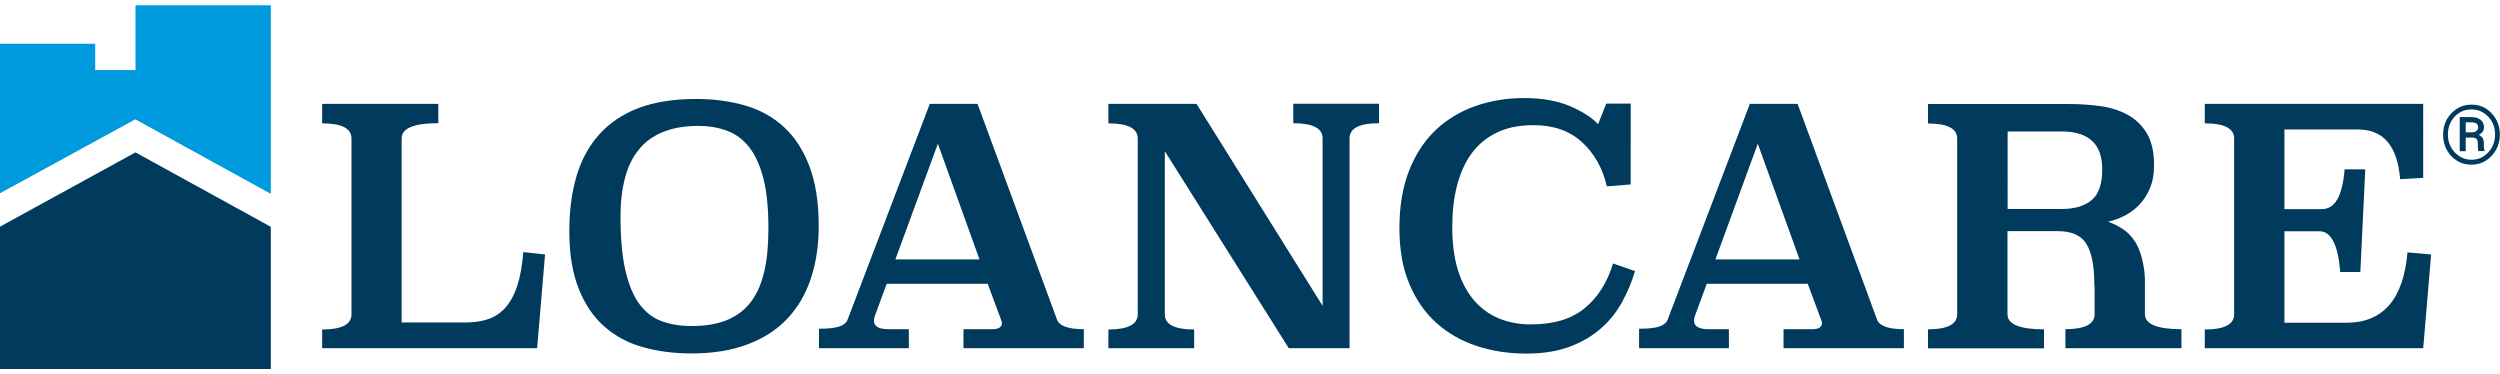
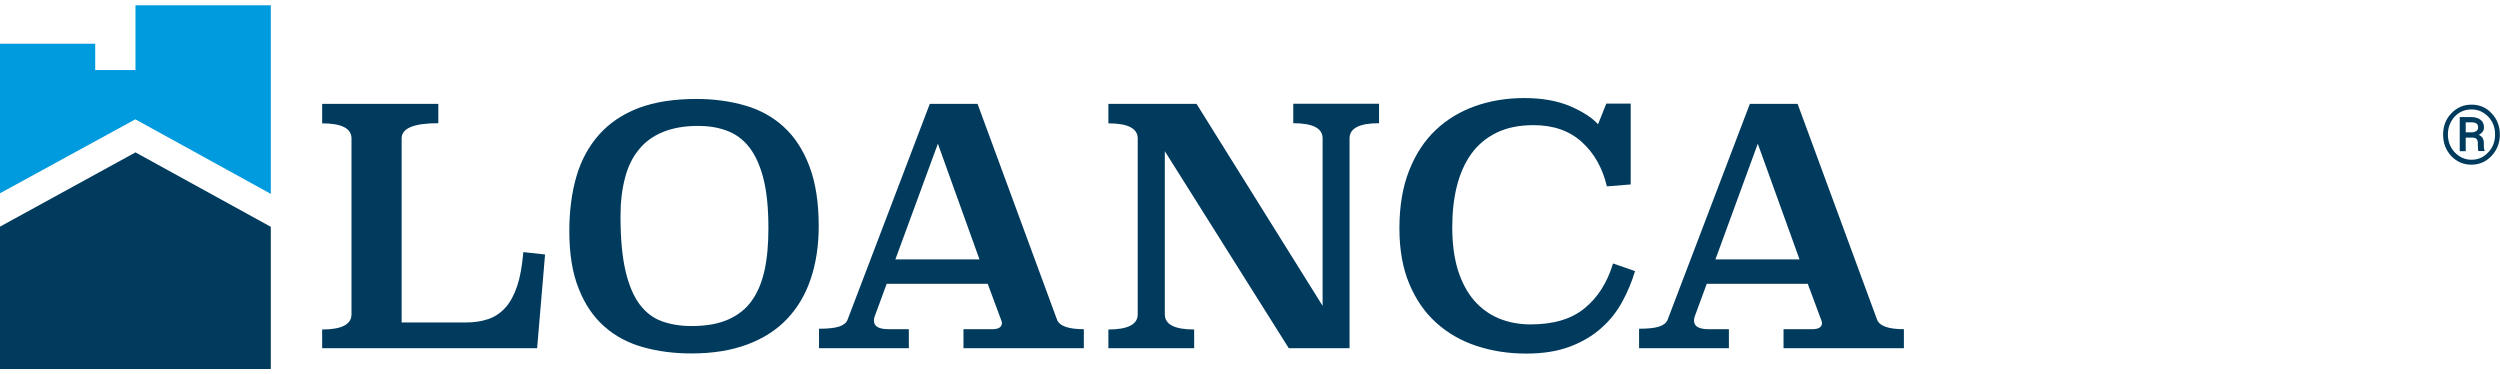
<svg xmlns="http://www.w3.org/2000/svg" version="1.1" id="Layer_1" x="0px" y="0px" viewBox="0 0 167 25" style="enable-background:new 0 0 167 25;" xml:space="preserve">
  <style type="text/css">
	.st0{fill:#003A5D;}
	.st1{fill:#009ADE;}
</style>
  <g>
    <g>
      <g>
        <g>
          <polygon class="st0" points="9.05,10.18 0,15.14 0,24.65 18.09,24.65 18.09,15.16 18.07,15.14     " />
        </g>
        <polygon class="st1" points="9.93,0.35 9.08,0.35 9.05,0.35 9.05,4.68 6.36,4.68 6.36,2.92 0,2.92 0,7.03 0,12.91 9.04,7.97      18.09,12.95 18.09,7.03 18.09,0.35    " />
      </g>
    </g>
    <g>
      <g>
        <path class="st0" d="M29.27,8.23c-1.63,0-2.44,0.34-2.44,1.01v12.3h4.31c0.56,0,1.05-0.08,1.49-0.23     c0.44-0.15,0.82-0.41,1.14-0.77c0.32-0.36,0.58-0.84,0.78-1.44c0.2-0.6,0.33-1.35,0.41-2.26L36.41,17l-0.53,6.26H21.52v-1.25     c1.3,0,1.96-0.34,1.96-1.01V9.25c0-0.67-0.65-1.01-1.96-1.01v-1.3h7.76V8.23z" />
        <path class="st0" d="M46.52,6.61c1.17,0,2.26,0.15,3.26,0.44c1,0.29,1.87,0.77,2.59,1.44c0.73,0.67,1.29,1.54,1.7,2.62     c0.41,1.08,0.62,2.41,0.62,3.99c0,1.3-0.18,2.48-0.53,3.52c-0.35,1.05-0.88,1.94-1.58,2.68c-0.7,0.74-1.59,1.31-2.66,1.71     c-1.07,0.4-2.31,0.6-3.74,0.6c-1.16,0-2.23-0.14-3.23-0.42c-1-0.28-1.86-0.74-2.58-1.38c-0.73-0.64-1.3-1.48-1.71-2.52     c-0.42-1.04-0.63-2.32-0.63-3.84c0-1.36,0.16-2.59,0.48-3.68c0.32-1.09,0.83-2.02,1.52-2.79c0.69-0.77,1.57-1.36,2.64-1.77     C43.74,6.81,45.03,6.61,46.52,6.61z M46.63,8.41c-0.91,0-1.69,0.14-2.35,0.41c-0.66,0.27-1.2,0.66-1.61,1.18     c-0.42,0.51-0.73,1.14-0.92,1.89c-0.2,0.75-0.3,1.6-0.3,2.55c0,1.48,0.11,2.69,0.33,3.64c0.22,0.94,0.53,1.69,0.94,2.24     c0.41,0.55,0.91,0.93,1.49,1.14c0.59,0.21,1.24,0.32,1.98,0.32c0.97,0,1.78-0.14,2.44-0.43c0.66-0.29,1.19-0.7,1.58-1.25     c0.4-0.55,0.68-1.23,0.86-2.04c0.18-0.81,0.26-1.75,0.26-2.8c0-1.36-0.11-2.48-0.34-3.36c-0.23-0.88-0.55-1.57-0.96-2.09     c-0.41-0.51-0.9-0.87-1.48-1.08C47.97,8.51,47.33,8.41,46.63,8.41z" />
        <path class="st0" d="M70.6,21.33c0.15,0.44,0.75,0.66,1.8,0.66v1.27h-8.04v-1.27h1.93c0.42,0,0.64-0.14,0.64-0.42     c0-0.04-0.02-0.12-0.07-0.24l-0.88-2.37h-6.75l-0.81,2.2c-0.03,0.09-0.04,0.18-0.04,0.26c0,0.38,0.32,0.57,0.97,0.57h1.36v1.27     h-6v-1.3c0.62,0,1.07-0.05,1.36-0.15c0.29-0.1,0.48-0.26,0.55-0.46l5.49-14.41h3.19L70.6,21.33z M59.81,17.33h5.62L62.65,9.6     L59.81,17.33z" />
        <path class="st0" d="M92.11,8.23c-1.3,0-1.96,0.34-1.96,1.01v14.02h-4.06L77.81,10.1V21c0,0.67,0.65,1.01,1.96,1.01v1.25h-5.73     v-1.25c1.3,0,1.96-0.34,1.96-1.01V9.25c0-0.67-0.65-1.01-1.96-1.01v-1.3h5.89l8.42,13.49V9.24c0-0.67-0.65-1.01-1.96-1.01v-1.3     h5.73V8.23z" />
        <path class="st0" d="M108.94,12.32l-1.6,0.13c-0.29-1.23-0.85-2.22-1.68-2.97s-1.9-1.12-3.22-1.12c-0.97,0-1.79,0.17-2.48,0.51     c-0.69,0.34-1.25,0.81-1.68,1.41c-0.43,0.6-0.75,1.32-0.96,2.15c-0.21,0.83-0.31,1.75-0.31,2.75c0,1.1,0.13,2.05,0.38,2.87     c0.26,0.81,0.62,1.49,1.08,2.02c0.46,0.53,1.01,0.93,1.65,1.2c0.64,0.26,1.34,0.4,2.12,0.4c1.52,0,2.72-0.35,3.6-1.07     c0.88-0.71,1.52-1.71,1.91-3l1.47,0.51c-0.21,0.7-0.49,1.38-0.85,2.04c-0.36,0.66-0.82,1.25-1.4,1.76     c-0.57,0.51-1.27,0.93-2.09,1.24c-0.82,0.31-1.79,0.47-2.92,0.47c-1.19,0-2.29-0.17-3.32-0.51c-1.03-0.34-1.92-0.85-2.69-1.54     c-0.77-0.69-1.37-1.56-1.81-2.61c-0.44-1.05-0.66-2.28-0.66-3.71c0-1.48,0.22-2.77,0.65-3.86c0.43-1.09,1.02-1.99,1.78-2.71     c0.75-0.71,1.64-1.24,2.65-1.6c1.01-0.35,2.09-0.53,3.25-0.53c1.19,0,2.2,0.18,3.04,0.53c0.84,0.36,1.48,0.76,1.9,1.22l0.55-1.38     h1.63V12.32z" />
        <path class="st0" d="M125.38,21.33c0.15,0.44,0.75,0.66,1.8,0.66v1.27h-8.04v-1.27h1.93c0.42,0,0.64-0.14,0.64-0.42     c0-0.04-0.02-0.12-0.07-0.24l-0.88-2.37h-6.75l-0.81,2.2c-0.03,0.09-0.04,0.18-0.04,0.26c0,0.38,0.32,0.57,0.97,0.57h1.36v1.27     h-6v-1.3c0.62,0,1.07-0.05,1.36-0.15c0.29-0.1,0.48-0.26,0.55-0.46l5.49-14.41h3.19L125.38,21.33z M114.59,17.33h5.62l-2.79-7.73     L114.59,17.33z" />
-         <path class="st0" d="M161.87,11.88l-1.54,0.09c-0.18-2.21-1.11-3.32-2.81-3.32h-4.92v5.32h2.5c0.88,0,1.38-0.89,1.52-2.66H158     l-0.33,6.86h-1.34c-0.15-1.82-0.61-2.72-1.38-2.72h-2.35v6.11h4.13c2.46,0,3.82-1.57,4.09-4.7L162.4,17l-0.53,6.26h-14.59v-1.25     c1.3,0,1.96-0.34,1.96-1.01V9.25c0-0.67-0.65-1.01-1.96-1.01v-1.3h14.59V11.88z" />
      </g>
-       <path class="st0" d="M143.28,20.98l0-2.37l0,0c0,0,0,0,0,0v-0.02l0,0c-0.02-0.46-0.09-0.9-0.18-1.25    c-0.11-0.47-0.27-0.87-0.48-1.2c-0.21-0.33-0.47-0.6-0.77-0.81c-0.31-0.21-0.65-0.38-1.03-0.52c0.4-0.09,0.78-0.23,1.14-0.42    c0.37-0.19,0.69-0.44,0.98-0.75c0.29-0.31,0.52-0.68,0.69-1.11c0.18-0.43,0.26-0.93,0.26-1.5c0-0.88-0.16-1.59-0.48-2.12    c-0.32-0.53-0.75-0.95-1.28-1.24c-0.53-0.29-1.15-0.49-1.83-0.58c-0.69-0.1-1.39-0.14-2.11-0.14h-9.4v1.3    c1.3,0,1.95,0.34,1.95,1.01v9.05v2.68c0,0.67-0.65,1.01-1.95,1.01v1.27h7.75v-1.27c-1.63,0-2.44-0.34-2.44-1.01V18.6v-3.16h3.34    c0.94,0,1.58,0.28,1.93,0.85c0.35,0.56,0.53,1.46,0.53,2.69l0.02,0.24v1.76c0,0.67-0.65,1.01-1.95,1.01v1.27h7.75v-1.27    C144.09,21.99,143.28,21.65,143.28,20.98z M139.73,13.36c-0.47,0.4-1.14,0.6-2.02,0.6h-3.6V8.78h3.6c1.82,0,2.72,0.84,2.72,2.53    C140.43,12.28,140.2,12.96,139.73,13.36z" />
    </g>
    <g>
      <path class="st0" d="M163.2,8.99c0-0.56,0.18-1.04,0.55-1.42c0.37-0.39,0.82-0.58,1.35-0.58c0.53,0,0.98,0.19,1.34,0.58    c0.37,0.39,0.55,0.86,0.55,1.42c0,0.56-0.19,1.04-0.56,1.43c-0.37,0.39-0.82,0.58-1.34,0.58c-0.53,0-0.98-0.19-1.35-0.58    C163.38,10.03,163.2,9.55,163.2,8.99z M163.52,8.98c0,0.47,0.15,0.87,0.46,1.2c0.31,0.32,0.68,0.49,1.12,0.49    c0.44,0,0.81-0.16,1.11-0.49c0.31-0.32,0.46-0.72,0.46-1.2c0-0.47-0.15-0.87-0.46-1.19c-0.31-0.32-0.68-0.48-1.12-0.48    c-0.44,0-0.81,0.16-1.12,0.48C163.68,8.12,163.52,8.51,163.52,8.98z M164.71,9.19v0.91h-0.4V7.82h0.75c0.27,0,0.48,0.06,0.64,0.18    c0.15,0.12,0.23,0.29,0.23,0.51c0,0.11-0.03,0.21-0.09,0.29c-0.06,0.08-0.14,0.15-0.26,0.21c0.12,0.05,0.2,0.12,0.26,0.21    c0.05,0.09,0.08,0.21,0.08,0.34v0.15c0,0.07,0,0.14,0.01,0.2c0.01,0.06,0.02,0.11,0.04,0.14v0.04h-0.41    c-0.02-0.04-0.03-0.09-0.03-0.16c0-0.07-0.01-0.15-0.01-0.22V9.56c0-0.13-0.03-0.22-0.09-0.28c-0.06-0.06-0.16-0.09-0.3-0.09    H164.71z M164.71,8.84h0.41c0.12,0,0.21-0.03,0.3-0.09c0.08-0.06,0.12-0.13,0.12-0.23c0-0.13-0.04-0.22-0.11-0.27    c-0.07-0.05-0.19-0.08-0.37-0.08h-0.35V8.84z" />
    </g>
  </g>
</svg>